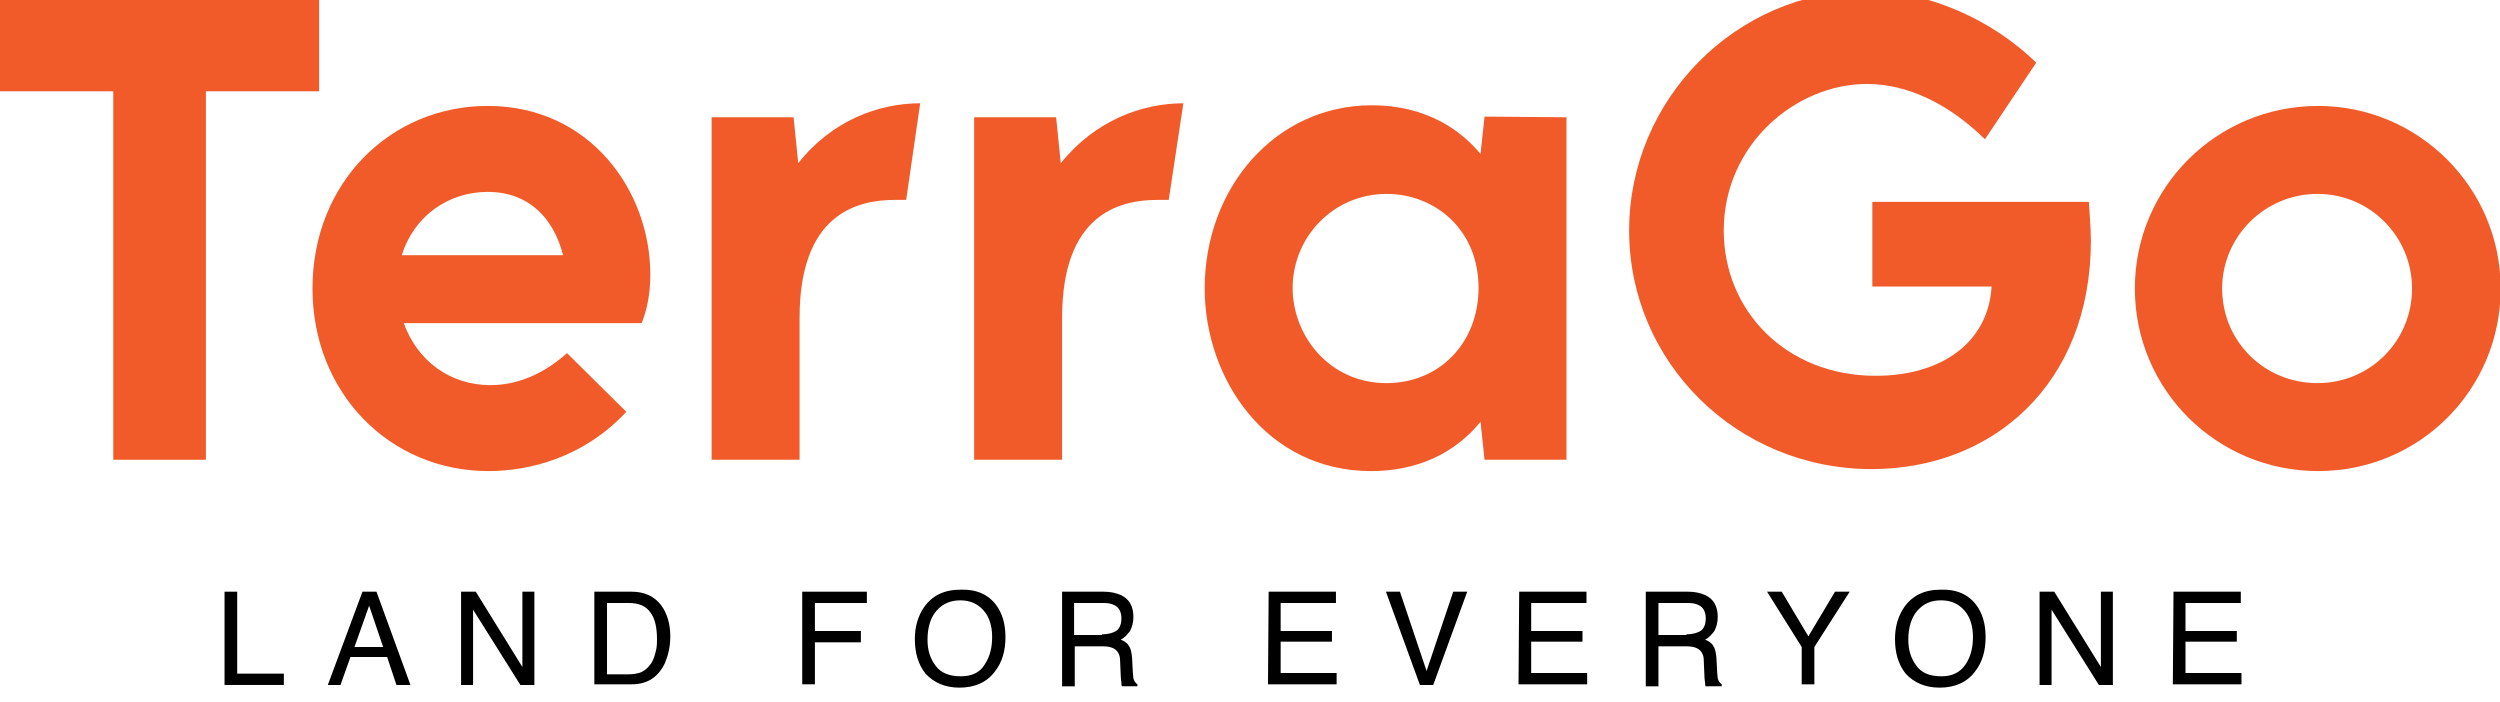
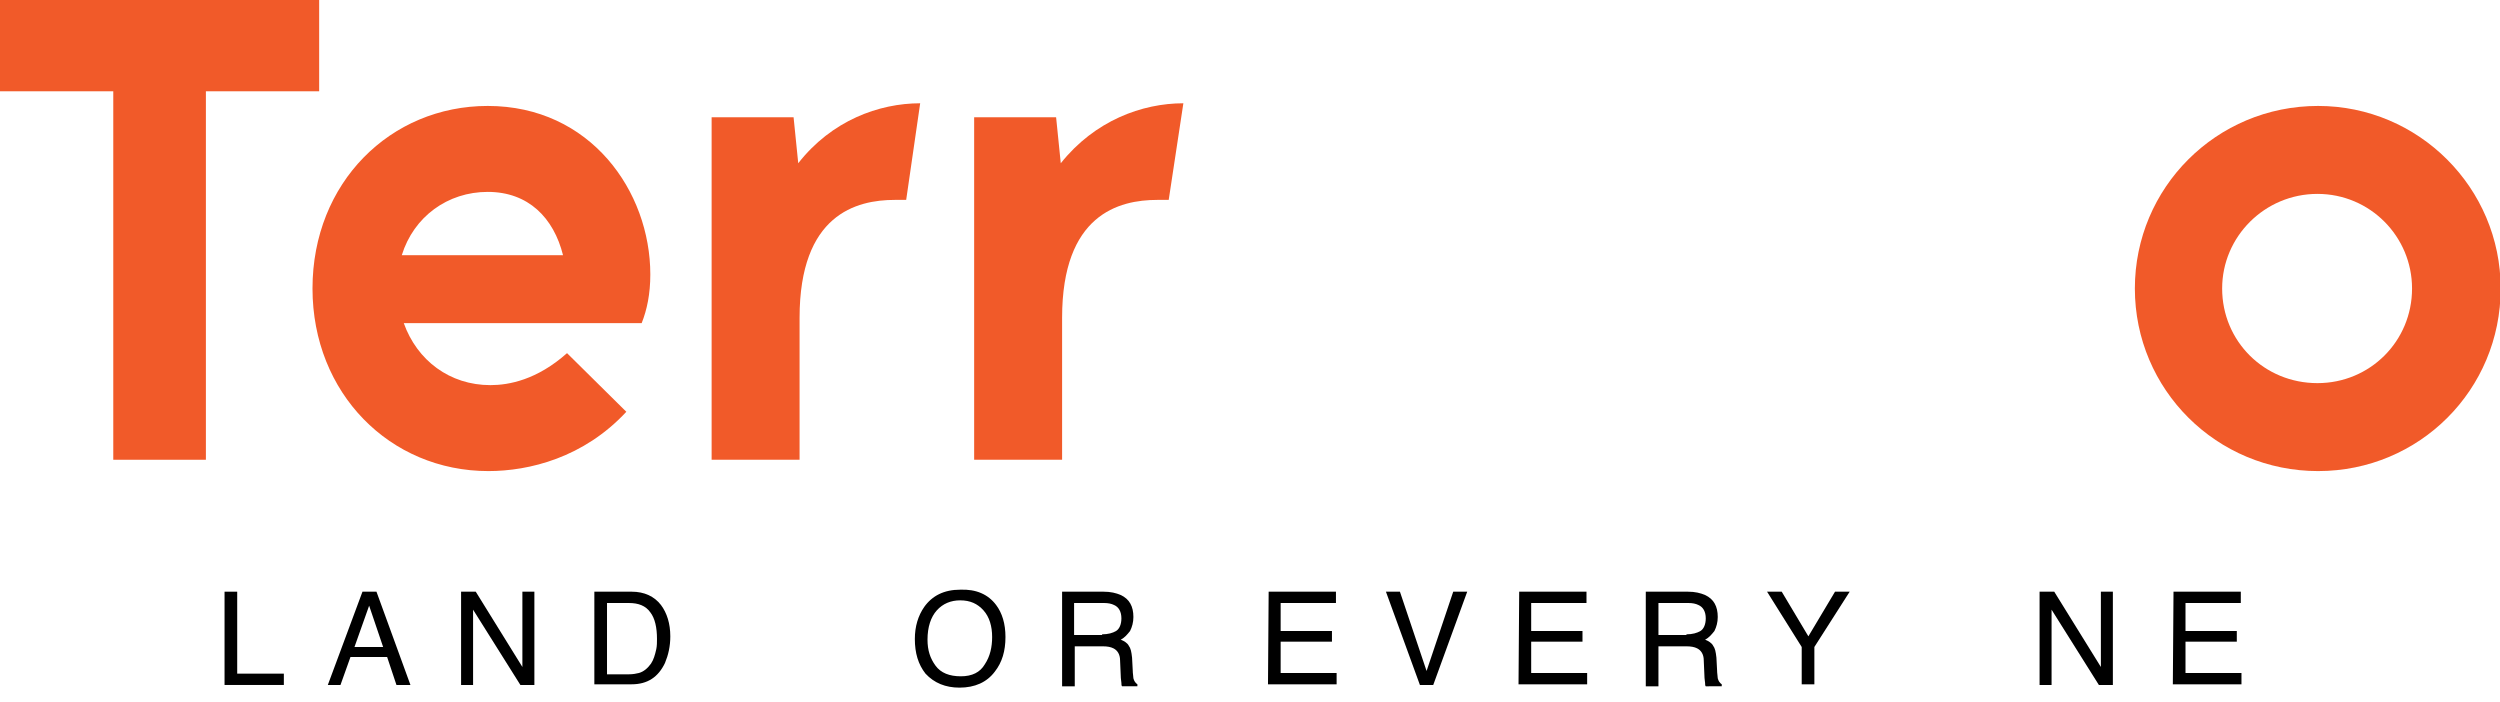
<svg xmlns="http://www.w3.org/2000/svg" version="1.1" id="Layer_1" x="0px" y="0px" viewBox="0 0 375.2 105.4" style="enable-background:new 0 0 375.2 105.4;" xml:space="preserve">
  <style type="text/css">
	.st0{fill:#F15A29;}
</style>
  <g>
    <path class="st0" d="M47.9,13.7h-17V69H17V13.7H0V0h47.9V13.7z" />
    <path class="st0" d="M96.3,48.5H60.6c2,5.6,6.9,9.3,13,9.3c2.8,0,7-0.8,11.5-4.8l8.9,8.8c-6.4,6.9-14.6,8.9-20.7,8.9   c-14.8,0-26.4-11.7-26.4-27.4c0-15.9,11.7-27.4,26.3-27.4c15.4,0,24.4,12.8,24.4,25.3C97.6,44.1,97.1,46.5,96.3,48.5z M60.3,38.3   h24.2c-1.4-5.6-5.2-9.5-11.3-9.5C67.2,28.8,62.1,32.5,60.3,38.3z" />
    <path class="st0" d="M138.1,15.5L136,30c-0.5,0-1.1,0-1.7,0c-5.8,0-14.3,2.2-14.3,17.7V69h-13.2V17.6h12.3l0.7,6.9   C124.8,18.1,131.9,15.5,138.1,15.5z" />
    <path class="st0" d="M177.6,15.5L175.4,30c-0.5,0-1.1,0-1.7,0c-5.8,0-14.3,2.2-14.3,17.7V69h-13.2V17.6h12.3l0.7,6.9   C164.3,18.1,171.4,15.5,177.6,15.5z" />
-     <path class="st0" d="M235.1,17.6V69h-12.3l-0.6-5.7c-3.9,4.8-9.6,7.4-16.4,7.4c-15.8,0-25-13.9-25-27.4c0-15.1,10.6-27.5,25.1-27.5   c6.6,0,12.3,2.5,16.3,7.3l0.6-5.6L235.1,17.6L235.1,17.6z M221.9,43.2c0-8.8-6.6-14.1-13.8-14.1c-8,0-14.1,6.5-14.1,14.1   c0,7.2,5.5,14.3,14.1,14.3C215.9,57.5,221.9,51.6,221.9,43.2z" />
-     <path class="st0" d="M313.8,36.1c0,21.7-14.9,34.3-32.9,34.3c-20.3,0-36.4-16.1-36.4-35.8c0-19.7,16.1-36,35.8-36   c9,0.1,18.5,4.2,25.3,10.8l-7.7,11.5c-5.4-5.3-11.6-8.3-17.7-8.3c-10.7,0-21.5,9.1-21.5,22c0,12,9.3,21.8,22.8,21.8   c9.9,0,16.9-5,17.4-13.4H281V30.3h32.5C313.6,32.3,313.8,34.2,313.8,36.1z" />
    <path class="st0" d="M320.4,43.3c0-15.1,12.2-27.4,27.5-27.4c15.1,0,27.4,12.3,27.4,27.4c0,15.2-12.2,27.4-27.4,27.4   C332.7,70.7,320.4,58.5,320.4,43.3z M362,43.3c0-7.8-6.3-14.2-14.2-14.2c-7.9,0-14.3,6.4-14.3,14.2c0,7.9,6.3,14.2,14.3,14.2   C355.7,57.5,362,51.2,362,43.3z" />
  </g>
  <g>
    <path d="M33.7,88.8h1.9v12.3h7v1.7h-8.9V88.8z" />
    <path d="M54.4,88.8h2.1l5.1,14h-2.1l-1.4-4.2h-5.5l-1.5,4.2h-1.9L54.4,88.8z M57.5,97.1l-2.1-6.2l-2.2,6.2H57.5z" />
    <path d="M69.2,88.8h2.2l7,11.3V88.8h1.8v14h-2.1L71,91.5v11.3h-1.8C69.2,102.8,69.2,88.8,69.2,88.8z" />
    <path d="M89.2,88.8h5.6c1.9,0,3.4,0.7,4.4,2c0.9,1.2,1.4,2.8,1.4,4.7c0,1.5-0.3,2.8-0.8,4c-1,2.1-2.6,3.2-5,3.2h-5.6V88.8z    M94.4,101.2c0.6,0,1.1-0.1,1.5-0.2c0.7-0.2,1.3-0.7,1.8-1.4c0.4-0.6,0.6-1.3,0.8-2.2c0.1-0.5,0.1-1,0.1-1.5c0-1.7-0.3-3.1-1-4   c-0.7-1-1.8-1.4-3.2-1.4h-3.3v10.7H94.4z" />
-     <path d="M120.4,88.8h9.7v1.7h-7.8v4.2h6.9v1.7h-6.9v6.3h-1.9V88.8z" />
    <path d="M149.5,90.8c0.9,1.2,1.4,2.8,1.4,4.8c0,2.1-0.5,3.8-1.6,5.2c-1.2,1.6-3,2.4-5.3,2.4c-2.1,0-3.8-0.7-5.1-2.1   c-1.1-1.4-1.6-3.1-1.6-5.2c0-1.9,0.5-3.5,1.4-4.8c1.2-1.7,3-2.6,5.4-2.6C146.5,88.4,148.3,89.2,149.5,90.8z M147.8,99.7   c0.8-1.2,1.1-2.6,1.1-4.1c0-1.6-0.4-3-1.3-4s-2-1.5-3.5-1.5c-1.4,0-2.6,0.5-3.5,1.5s-1.4,2.5-1.4,4.4c0,1.6,0.4,2.8,1.2,3.9   c0.8,1.1,2.1,1.6,3.8,1.6C145.9,101.5,147.1,100.9,147.8,99.7z" />
    <path d="M159.2,88.8h6.4c1.1,0,1.9,0.2,2.6,0.5c1.3,0.6,1.9,1.7,1.9,3.3c0,0.8-0.2,1.5-0.5,2.1c-0.4,0.5-0.8,1-1.4,1.3   c0.5,0.2,1,0.5,1.2,0.9c0.3,0.4,0.4,0.9,0.5,1.8l0.1,1.9c0,0.5,0.1,0.9,0.1,1.2c0.1,0.4,0.3,0.7,0.6,0.9v0.3h-2.3   c-0.1-0.1-0.1-0.3-0.1-0.5s-0.1-0.6-0.1-1.1l-0.1-2.3c0-0.9-0.4-1.5-1-1.8c-0.4-0.2-0.9-0.3-1.6-0.3h-4.2v6h-1.9V88.8z M165.4,95.2   c0.9,0,1.6-0.2,2.1-0.5s0.8-1,0.8-1.9c0-1-0.4-1.7-1.1-2c-0.4-0.2-0.9-0.3-1.5-0.3h-4.5v4.8H165.4z" />
    <path d="M190.4,88.8h10.1v1.7h-8.3v4.2h7.7v1.6h-7.7v4.7h8.4v1.7h-10.3L190.4,88.8L190.4,88.8z" />
    <path d="M210.1,88.8l4,11.9l4-11.9h2.1l-5.1,14h-2l-5.1-14H210.1z" />
    <path d="M228,88.8h10.1v1.7h-8.3v4.2h7.7v1.6h-7.7v4.7h8.4v1.7h-10.3L228,88.8L228,88.8z" />
    <path d="M246.9,88.8h6.4c1.1,0,1.9,0.2,2.6,0.5c1.3,0.6,1.9,1.7,1.9,3.3c0,0.8-0.2,1.5-0.5,2.1c-0.4,0.5-0.8,1-1.4,1.3   c0.5,0.2,1,0.5,1.2,0.9c0.3,0.4,0.4,0.9,0.5,1.8l0.1,1.9c0,0.5,0.1,0.9,0.1,1.2c0.1,0.4,0.3,0.7,0.6,0.9v0.3H256   c-0.1-0.1-0.1-0.3-0.1-0.5s-0.1-0.6-0.1-1.1l-0.1-2.3c0-0.9-0.4-1.5-1-1.8c-0.4-0.2-0.9-0.3-1.6-0.3h-4.2v6h-1.9V88.8z M253.1,95.2   c0.9,0,1.6-0.2,2.1-0.5s0.8-1,0.8-1.9c0-1-0.4-1.7-1.1-2c-0.4-0.2-0.9-0.3-1.5-0.3h-4.5v4.8H253.1z" />
    <path d="M265.2,88.8h2.2l4,6.7l4-6.7h2.2l-5.3,8.3v5.6h-1.9v-5.6L265.2,88.8z" />
-     <path d="M296.6,90.8c0.9,1.2,1.4,2.8,1.4,4.8c0,2.1-0.5,3.8-1.6,5.2c-1.2,1.6-3,2.4-5.3,2.4c-2.1,0-3.8-0.7-5.1-2.1   c-1.1-1.4-1.6-3.1-1.6-5.2c0-1.9,0.5-3.5,1.4-4.8c1.2-1.7,3-2.6,5.4-2.6C293.6,88.4,295.4,89.2,296.6,90.8z M295,99.7   c0.8-1.2,1.1-2.6,1.1-4.1c0-1.6-0.4-3-1.3-4s-2-1.5-3.5-1.5c-1.5,0-2.6,0.5-3.5,1.5s-1.4,2.5-1.4,4.4c0,1.6,0.4,2.8,1.2,3.9   c0.8,1.1,2,1.6,3.8,1.6C293,101.5,294.2,100.9,295,99.7z" />
    <path d="M306.1,88.8h2.2l7,11.3V88.8h1.8v14H315l-7.1-11.3v11.3h-1.8V88.8z" />
    <path d="M326.2,88.8h10.1v1.7h-8.3v4.2h7.7v1.6h-7.7v4.7h8.4v1.7h-10.3L326.2,88.8L326.2,88.8z" />
  </g>
</svg>